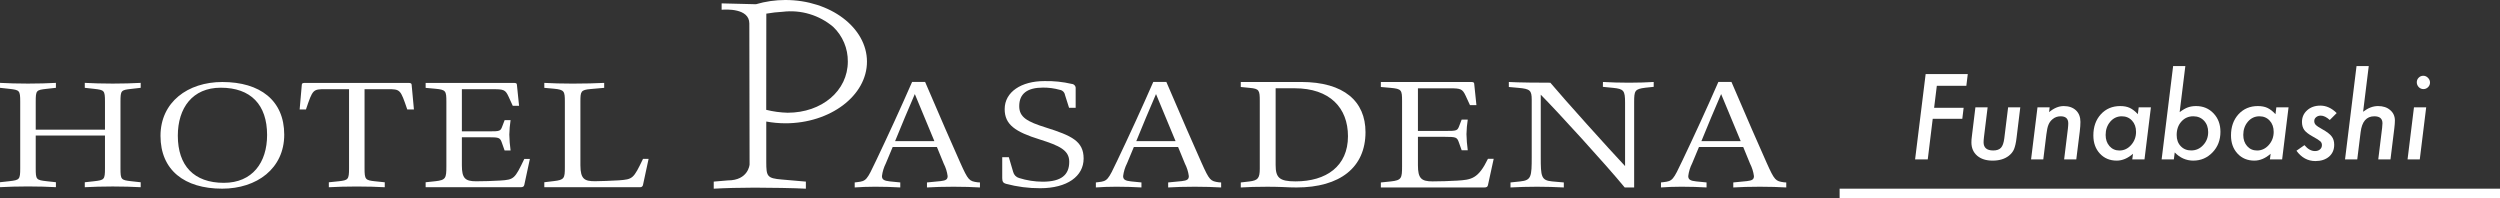
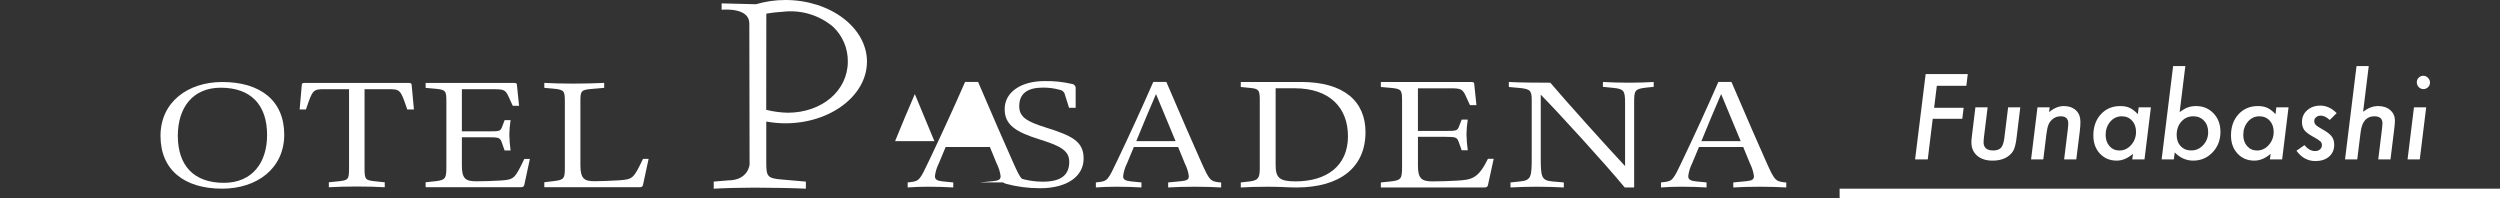
<svg xmlns="http://www.w3.org/2000/svg" fill="none" height="21" viewBox="0 0 265 21" width="265">
  <rect x="0" y="0" width="265" height="21" fill="#333333" stroke="none" />
  <g fill="#fff">
    <path d="m257.58 8.752c0 .188-.068.35-.205.486s-.301.205-.492.205c-.192 0-.358-.07-.498-.211-.137-.148-.205-.318-.205-.51 0-.191.066-.354.199-.486.137-.137.299-.205.486-.205.192 0 .358.072.498.217.145.141.217.309.217.504zm-.404 2.625-.68 5.519h-1.295l.68-5.519z" />
    <path d="m251.088 7-.598 4.846c.52-.402 1.047-.604 1.582-.604.539 0 .969.143 1.289.428.332.281.498.65.498 1.107 0 .109-.005.234-.017.375-.012.137-.028.293-.047.469l-.404 3.275h-1.295l.41-3.346c.023-.18.035-.342.035-.486 0-.492-.289-.738-.867-.738-.828 0-1.311.56-1.447 1.682l-.358 2.889h-1.295l1.219-9.896z" />
    <path d="m247.689 11.986-.732.733c-.344-.309-.662-.463-.955-.463-.199 0-.365.057-.498.17-.129.109-.193.246-.193.41 0 .16.054.295.164.404.109.113.337.266.685.457.496.277.828.531.996.762.18.227.27.521.27.885 0 .523-.182.943-.545 1.26-.371.312-.854.469-1.447.469-.809 0-1.479-.365-2.01-1.096l.849-.592c.348.418.719.627 1.114.627.222 0 .4-.059.533-.176.137-.117.205-.27.205-.457 0-.164-.057-.297-.17-.398-.055-.051-.15-.121-.287-.211-.137-.09-.322-.197-.557-.322-.414-.231-.701-.455-.861-.674-.16-.23-.24-.512-.24-.844 0-.5.183-.914.551-1.242.367-.328.834-.492 1.4-.492.625 0 1.201.264 1.728.791z" />
    <path d="m242.586 11.377-.68 5.519h-1.295l.077-.598c-.555.484-1.129.727-1.723.727-.731 0-1.326-.248-1.787-.744-.461-.496-.692-1.139-.692-1.928 0-.91.264-1.656.791-2.238.535-.582 1.221-.873 2.057-.873.395 0 .73.064 1.008.193.281.129.568.352.861.668l.088-.727zm-1.576 2.602c0-.488-.141-.885-.422-1.189-.281-.309-.645-.463-1.09-.463-.484 0-.891.189-1.219.568-.328.383-.492.852-.492 1.406 0 .484.137.881.41 1.189.274.309.625.463 1.055.463.477 0 .889-.193 1.236-.58.348-.395.522-.859.522-1.395z" />
    <path d="m231.646 7-.603 4.887c.34-.254.635-.424.885-.51.261-.09.545-.135.849-.135.75 0 1.369.258 1.858.773.488.512.732 1.164.732 1.957 0 .871-.277 1.596-.832 2.174-.558.586-1.24.879-2.045.879-.75 0-1.406-.289-1.969-.867l-.093.738h-1.295l1.219-9.896zm2.42 7.002c0-.492-.146-.895-.439-1.207s-.674-.469-1.143-.469c-.507 0-.927.188-1.259.562-.332.367-.498.842-.498 1.424 0 .488.142.881.427 1.178.285.305.657.457 1.114.457.503 0 .927-.19 1.271-.568.352-.379.527-.838.527-1.377z" />
    <path d="m227.996 11.377-.68 5.519h-1.295l.077-.598c-.555.484-1.129.727-1.723.727-.73 0-1.326-.248-1.787-.744-.461-.496-.692-1.139-.692-1.928 0-.91.264-1.656.792-2.238.535-.582 1.22-.873 2.056-.873.395 0 .731.064 1.008.193.281.129.568.352.861.668l.088-.727zm-1.576 2.602c0-.488-.141-.885-.422-1.189-.281-.309-.644-.463-1.09-.463-.484 0-.89.189-1.219.568-.328.383-.492.852-.492 1.406 0 .484.137.881.41 1.189.274.309.625.463 1.055.463.477 0 .889-.193 1.236-.58.348-.395.522-.859.522-1.395z" />
    <path d="m217.262 11.377-.059.51c.512-.43 1.029-.644 1.553-.644.539 0 .971.15 1.295.451.316.301.474.711.474 1.23 0 .281-.023.617-.07 1.008l-.369 2.965h-1.289l.398-3.246c.016-.121.026-.229.03-.322.007-.094.011-.178.011-.252 0-.5-.269-.75-.808-.75-.332 0-.617.102-.856.305-.195.16-.34.355-.433.586-.051.117-.094.262-.129.434-.035.168-.067.363-.094.586l-.328 2.66h-1.295l.68-5.519z" />
    <path d="m214.15 11.377-.392 3.211c-.031.273-.07.512-.117.715-.047.203-.098.373-.153.51-.109.262-.293.494-.55.697-.438.344-1.014.516-1.729.516-.68 0-1.223-.174-1.629-.521-.406-.352-.609-.822-.609-1.412 0-.09.004-.195.011-.316.012-.121.028-.26.047-.416l.364-2.982h1.295l-.381 3.1c-.016.133-.028.25-.036.351-.007.098-.011.18-.011.246 0 .582.342.873 1.025.873.371 0 .645-.096.82-.287.176-.191.293-.527.352-1.008l.404-3.275z" />
    <path d="m208.584 7.85-.152 1.248h-3.129l-.287 2.332h3.129l-.141 1.16h-3.135l-.527 4.307h-1.342l1.119-9.047z" />
    <path d="m265 20h-70v1h70z" />
-     <path d="m13.919 9.422c-1.091.124-1.148.155-1.148 1.361v7.067c0 1.19.057 1.237 1.148 1.361l.994.109v.525c-.8-.047-1.892-.078-2.964-.078-1.051 0-2.161.031-2.962.078v-.525l.992-.109c1.072-.124 1.148-.171 1.148-1.361v-3.483h-7.341v3.479c0 1.19.057 1.237 1.146 1.361l.994.109v.525c-.8-.047-1.892-.078-2.962-.078-1.053 0-2.161.031-2.964.078v-.525l.994-.109c1.07-.124 1.148-.171 1.148-1.361v-7.067c0-1.206-.078-1.237-1.148-1.361l-.994-.109v-.525c.785.046 1.911.077 2.964.077 1.07 0 2.161-.031 2.962-.077v.525l-.994.109c-1.089.124-1.146.155-1.146 1.361v2.969h7.341v-2.969c0-1.206-.076-1.237-1.148-1.361l-.992-.109v-.525c.783.046 1.911.077 2.962.077 1.072 0 2.161-.031 2.964-.077v.525z" />
    <path d="m30.129 14.277c0 3.588-2.906 5.722-6.577 5.722-4 0-6.539-1.966-6.539-5.6 0-3.572 2.887-5.706 6.558-5.706 3.997.002 6.558 1.95 6.558 5.584zm-1.817.031c0-3.2-1.72-5.011-4.913-5.011-3 0-4.55 2.15-4.55 5.088 0 3.169 1.7 4.995 4.876 4.995 3.025.001 4.587-2.149 4.587-5.072z" />
    <path d="m43.876 11.602h-.707c-.728-2.134-.728-2.15-2.1-2.15h-2.427v8.4c0 1.175.095 1.252 1.089 1.361l1.053.109v.525c-.709-.047-1.913-.078-2.983-.078-.957 0-2.236.031-2.945.078v-.525l1.053-.109c.994-.109 1.089-.186 1.089-1.361v-8.4h-2.467c-1.376 0-1.376.015-2.1 2.15h-.669l.229-2.613c0-.155.1-.2.325-.2h10.974c.231 0 .344.046.344.2z" />
    <path d="m56.168 16.844-.592 2.752c-.04.186-.153.248-.384.248h-10.074v-.525l1.032-.109c1.108-.124 1.166-.326 1.166-1.593v-6.834c0-1.159-.059-1.268-1.166-1.376l-1.032-.093v-.525h9.349c.229 0 .325.046.325.2l.229 2.225h-.669l-.457-1c-.325-.7-.5-.758-1.645-.758h-3.291v4.468h2.811c1.263 0 1.282-.016 1.492-.587l.229-.6h.631c-.078.507-.123 1.018-.134 1.531.013.564.057 1.126.134 1.684h-.633l-.267-.756c-.212-.6-.25-.649-1.511-.649h-2.752v2.983c0 1.361.344 1.686 1.51 1.686.709 0 1.836-.031 2.543-.078 1.492-.093 1.55-.186 2.563-2.289z" />
    <path d="m62.614 9.437c-1.053.093-1.091.248-1.091 1.345v6.741c0 1.5.478 1.686 1.548 1.686.518 0 1.779-.047 2.524-.093 1.492-.109 1.55-.171 2.564-2.274h.592l-.592 2.752c-.005.038-.017.074-.036.107s-.044.062-.075.085c-.03.023-.065.04-.101.05-.037.01-.075.012-.113.007h-10.137v-.525l1.032-.124c1.089-.124 1.146-.31 1.146-1.454v-6.959c0-1.113-.057-1.268-1.146-1.376l-1.032-.093v-.525c.8.046 1.873.077 3 .077 1.072 0 2.639-.031 3.346-.077v.525z" />
-     <path d="m103.875 19.339v.531c-.744-.047-1.8-.077-2.8-.077-1.056 0-2.074.03-2.816.077v-.531l1.448-.141c.567-.063.743-.188.743-.533-.061-.458-.2-.902-.411-1.313l-.724-1.767h-4.692l-.724 1.735c-.214.421-.353.876-.411 1.345 0 .36.216.5.842.564l1.1.109v.531c-.822-.047-1.663-.077-2.66-.077-.9 0-1.429.03-2.171.077v-.531l.273-.032c.959-.109 1.018-.22 1.995-2.284 1.252-2.627 2.543-5.427 3.815-8.335h1.381c1.389 3.268 3.169 7.319 3.717 8.539.86 1.923.958 1.971 1.857 2.1zm-4.831-4.379-2.073-4.989c-.7 1.626-1.448 3.393-2.092 4.989z" />
+     <path d="m103.875 19.339v.531v-.531l1.448-.141c.567-.063.743-.188.743-.533-.061-.458-.2-.902-.411-1.313l-.724-1.767h-4.692l-.724 1.735c-.214.421-.353.876-.411 1.345 0 .36.216.5.842.564l1.1.109v.531c-.822-.047-1.663-.077-2.66-.077-.9 0-1.429.03-2.171.077v-.531l.273-.032c.959-.109 1.018-.22 1.995-2.284 1.252-2.627 2.543-5.427 3.815-8.335h1.381c1.389 3.268 3.169 7.319 3.717 8.539.86 1.923.958 1.971 1.857 2.1zm-4.831-4.379-2.073-4.989c-.7 1.626-1.448 3.393-2.092 4.989z" />
    <path d="m107.397 18.228c.039.152.117.292.227.405.11.113.248.195.399.237.809.255 1.652.387 2.5.39 1.995 0 2.816-.735 2.816-2.111 0-1.22-1.016-1.7-3.11-2.361-2.62-.814-3.734-1.579-3.734-3.222 0-1.829 1.779-2.971 4.2-2.971.98-.023 1.959.078 2.914.3.06.005.119.021.173.049.053.028.101.066.139.113.039.047.067.101.084.159.017.058.022.119.015.179v2.032h-.7l-.431-1.361c-.023-.14-.09-.269-.192-.367s-.233-.162-.374-.18c-.573-.16-1.166-.238-1.761-.234-1.663 0-2.524.64-2.524 1.969 0 1.174.841 1.644 2.837 2.268 2.718.861 3.989 1.44 3.989 3.286 0 1.876-1.74 3.143-4.6 3.143-1.228.006-2.452-.152-3.638-.469-.273-.079-.39-.22-.39-.594v-2.221h.7z" />
    <path d="m129.441 19.339v.531c-.744-.047-1.8-.077-2.8-.077-1.056 0-2.073.03-2.816.077v-.531l1.448-.141c.567-.063.743-.188.743-.533-.061-.458-.2-.902-.411-1.313l-.724-1.767h-4.694l-.724 1.735c-.214.421-.353.876-.411 1.345 0 .36.216.5.842.564l1.1.109v.531c-.822-.047-1.663-.077-2.66-.077-.9 0-1.429.03-2.171.077v-.531l.273-.032c.959-.109 1.018-.22 1.995-2.284 1.252-2.627 2.543-5.427 3.815-8.335h1.388c1.389 3.268 3.169 7.319 3.717 8.539.86 1.923.958 1.971 1.857 2.1zm-4.831-4.379-2.073-4.989c-.7 1.626-1.448 3.393-2.092 4.989z" />
    <path d="m137.917 8.689c4.558 0 6.826 2.064 6.826 5.317 0 3.738-2.7 5.865-7.314 5.865-.43 0-.939-.016-1.506-.047-.411-.014-1-.03-1.565-.03-1.135 0-2.113.03-2.835.077v-.531l.939-.109c.86-.111 1.075-.329 1.075-1.347v-7.178c0-1.141-.059-1.3-1.075-1.392l-.939-.093v-.531zm-2.7 8.8c0 1.345.392 1.737 2.113 1.737 3.246 0 5.555-1.6 5.555-4.787 0-3-1.917-5.082-5.653-5.082h-2.015z" />
    <path d="m158.331 16.836-.607 2.785c-.038.188-.156.25-.39.25h-10.963v-.531l1.056-.109c1.135-.126 1.193-.329 1.193-1.612v-6.913c0-1.173-.059-1.282-1.193-1.392l-1.056-.093v-.531h9.563c.235 0 .333.046.333.2l.234 2.252h-.684l-.469-1.016c-.332-.7-.509-.766-1.682-.766h-3.365v4.52h2.875c1.291 0 1.31-.016 1.527-.594l.234-.61h.645c-.08.513-.125 1.03-.136 1.549.013.569.058 1.136.136 1.7h-.645l-.273-.767c-.215-.608-.254-.656-1.546-.656h-2.816v3.019c0 1.377.352 1.705 1.546 1.705.724 0 1.877-.032 2.6-.079 1.525-.093 2.241-.188 3.276-2.315z" />
    <path d="m169.914 8.689c.8.046 1.759.077 2.758.077 1.056 0 1.838-.032 2.62-.077v.515l-.88.093c-1.135.142-1.193.313-1.193 1.565v9.008h-1c-2.034-2.47-7.06-7.976-8.9-9.836v6.584c0 2.1.04 2.5 1.212 2.612l1.233.109v.531c-.939-.047-1.857-.077-2.835-.077-1.057 0-1.9.03-2.816.077v-.531l1.037-.109c1.173-.126 1.212-.5 1.212-2.612v-6.037c0-1-.175-1.157-1.389-1.267l-1.037-.093v-.531c.92.062 3.4.077 4.4.077 1.525 1.814 6.2 7.007 7.921 8.836v-6.74c0-1.252-.137-1.438-1.252-1.549l-1.1-.109z" />
    <path d="m189.344 19.339v.531c-.743-.047-1.8-.077-2.8-.077-1.057 0-2.074.03-2.816.077v-.531l1.446-.141c.567-.063.744-.188.744-.533-.062-.458-.201-.902-.411-1.313l-.724-1.767h-4.694l-.724 1.735c-.215.421-.354.876-.411 1.345 0 .36.215.5.841.564l1.1.109v.531c-.822-.047-1.663-.077-2.66-.077-.9 0-1.427.03-2.171.077v-.531l.275-.032c.958-.109 1.016-.22 1.994-2.284 1.252-2.627 2.543-5.427 3.813-8.335h1.389c1.388 3.268 3.169 7.319 3.716 8.539.861 1.923.958 1.971 1.859 2.1zm-4.83-4.379-2.074-4.989c-.7 1.626-1.448 3.393-2.092 4.989z" />
    <path d="m83.242 13.07c4.774 0 8.657-2.932 8.657-6.535s-3.883-6.535-8.657-6.535c-1.054.001-2.101.152-3.112.449l-3.637-.09v.675c.443-.038 2.936-.179 2.936 1.456 0 1.792.027 14.951.027 14.951s-.123 1.682-2.3 1.682l-1.5.128v.751c1.119-.066 2.854-.111 4.338-.111s4.31.044 5.429.111v-.751l-2.546-.221c-1.568-.131-1.652-.33-1.652-1.876v-4.27c.665.122 1.34.184 2.017.186zm-2.021-3.215.009-8.408c.58-.102 1.166-.169 1.754-.2.951-.114 1.916-.031 2.834.245.918.275 1.769.737 2.501 1.355.497.474.891 1.045 1.158 1.678.267.633.4 1.314.392 2.001 0 3.091-2.744 5.424-6.383 5.424-.764-.02-1.524-.123-2.266-.308z" />
  </g>
</svg>